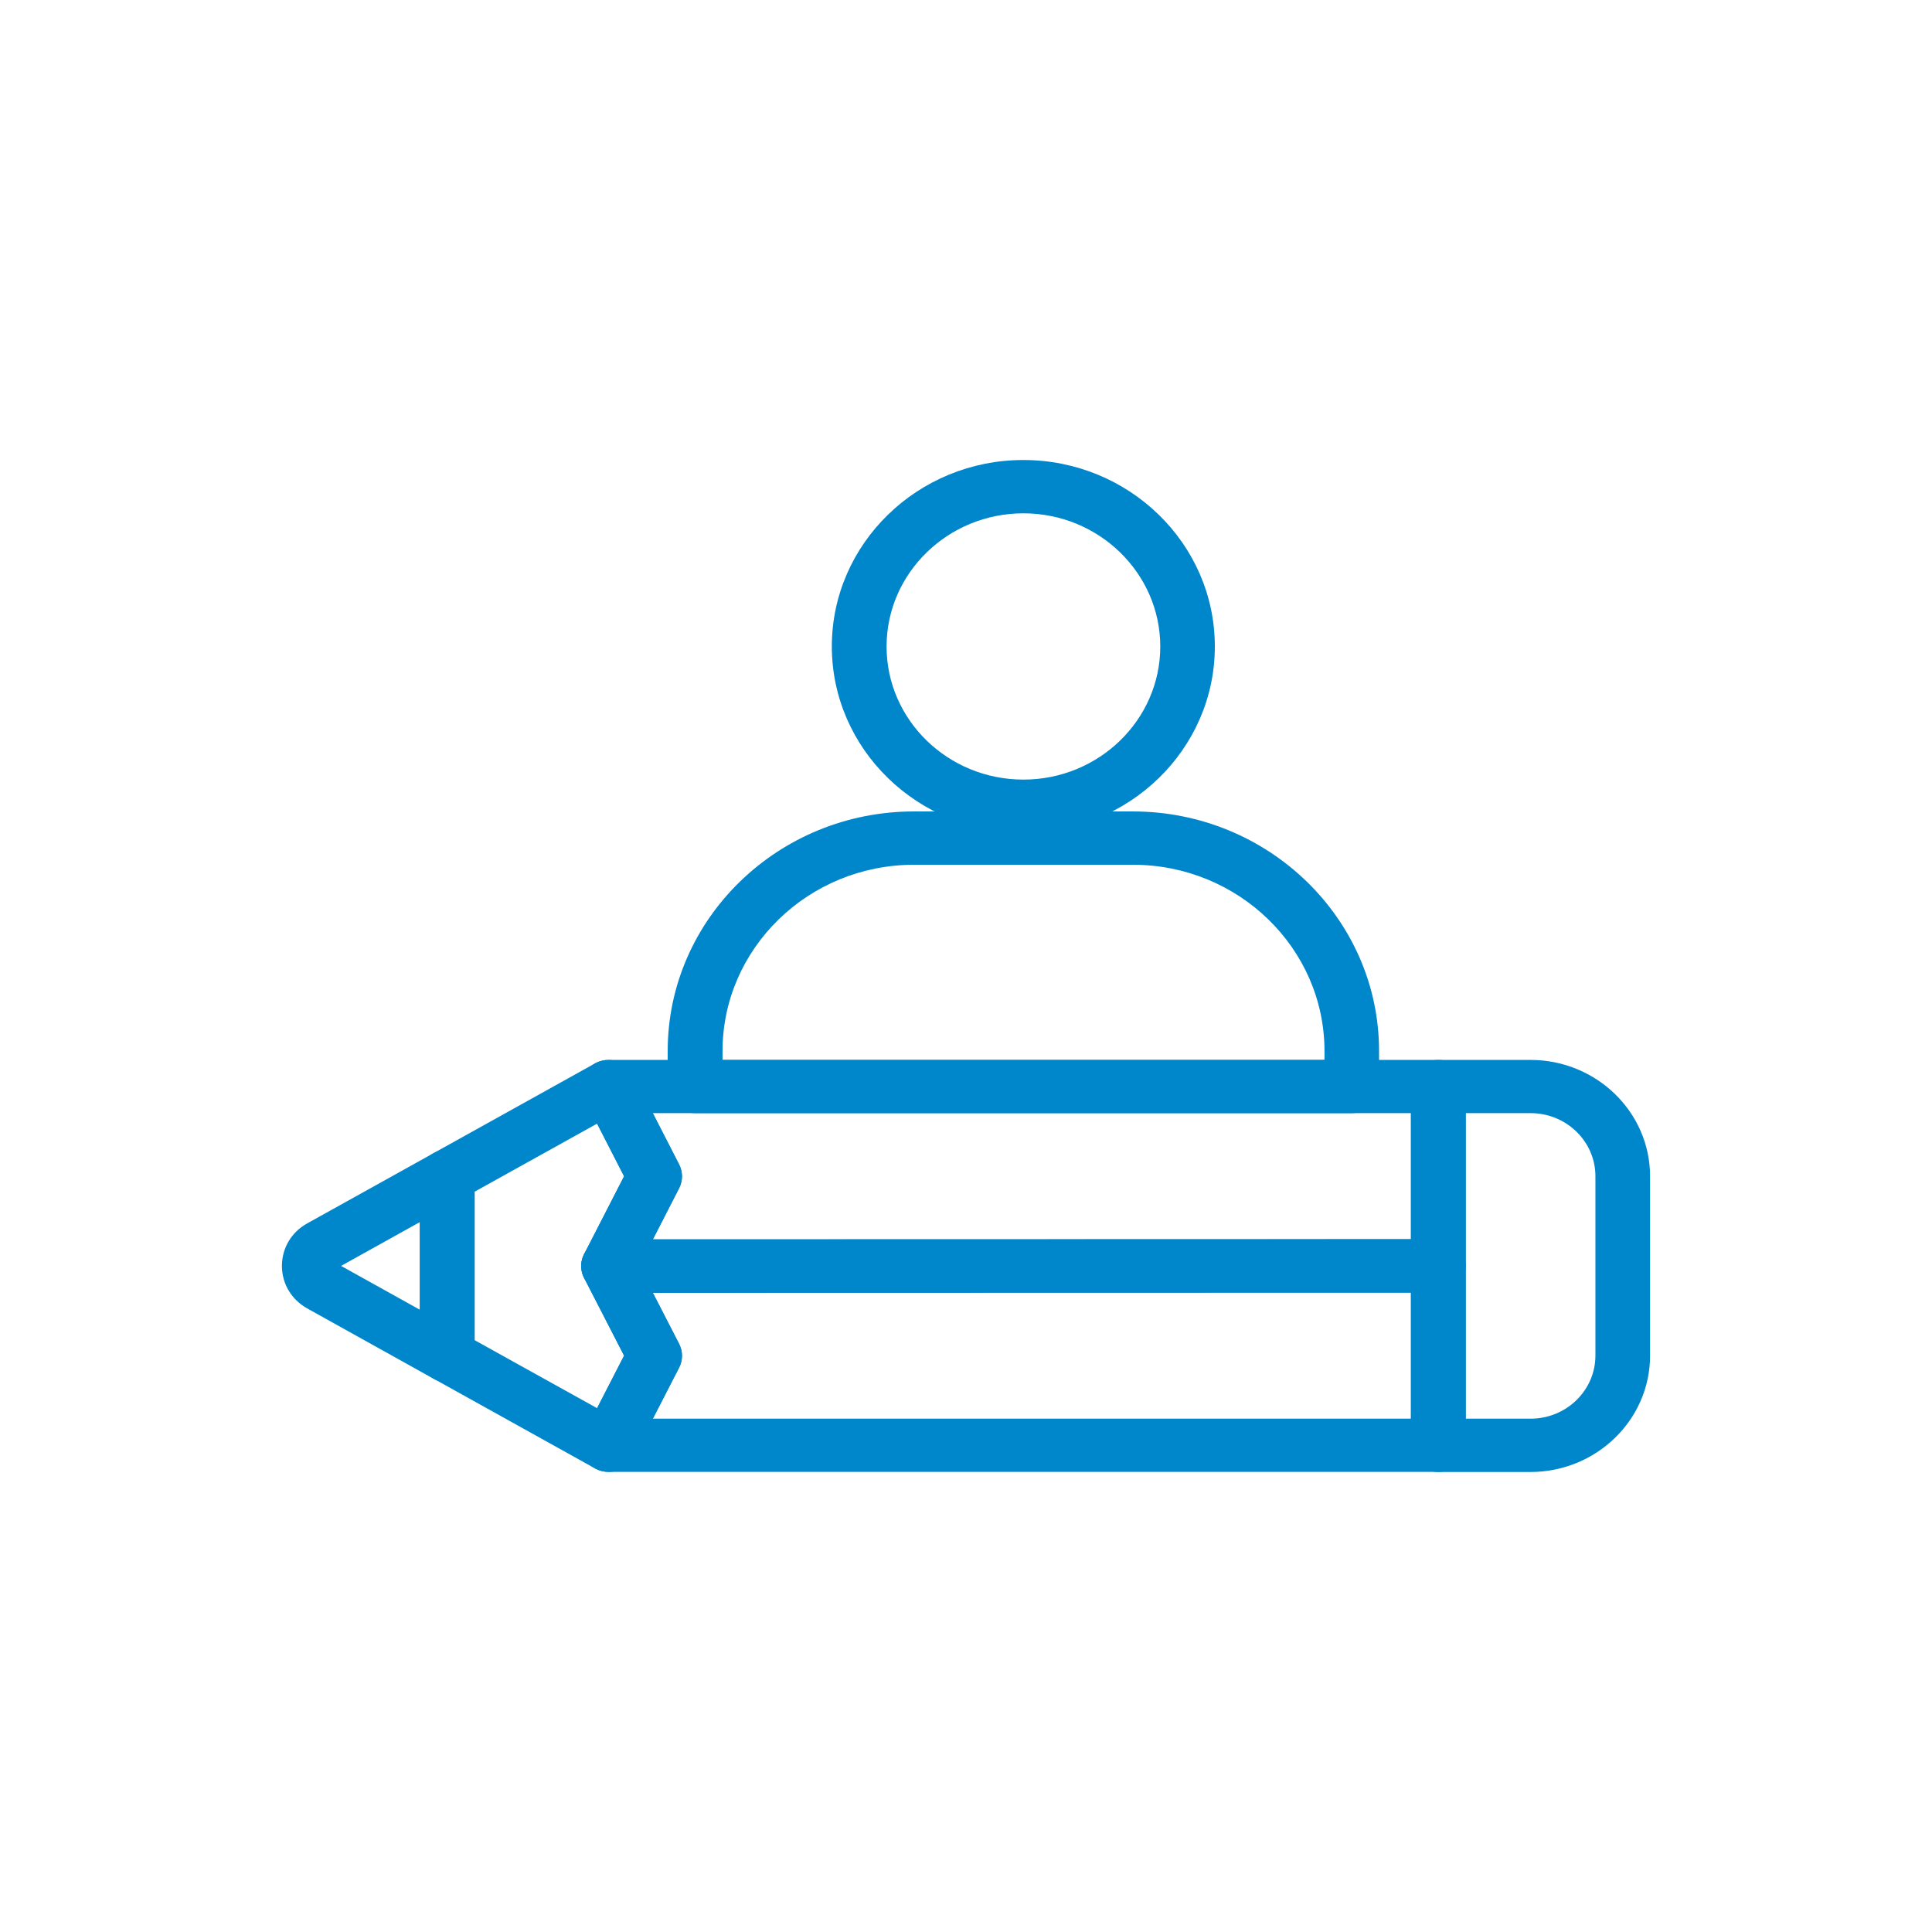
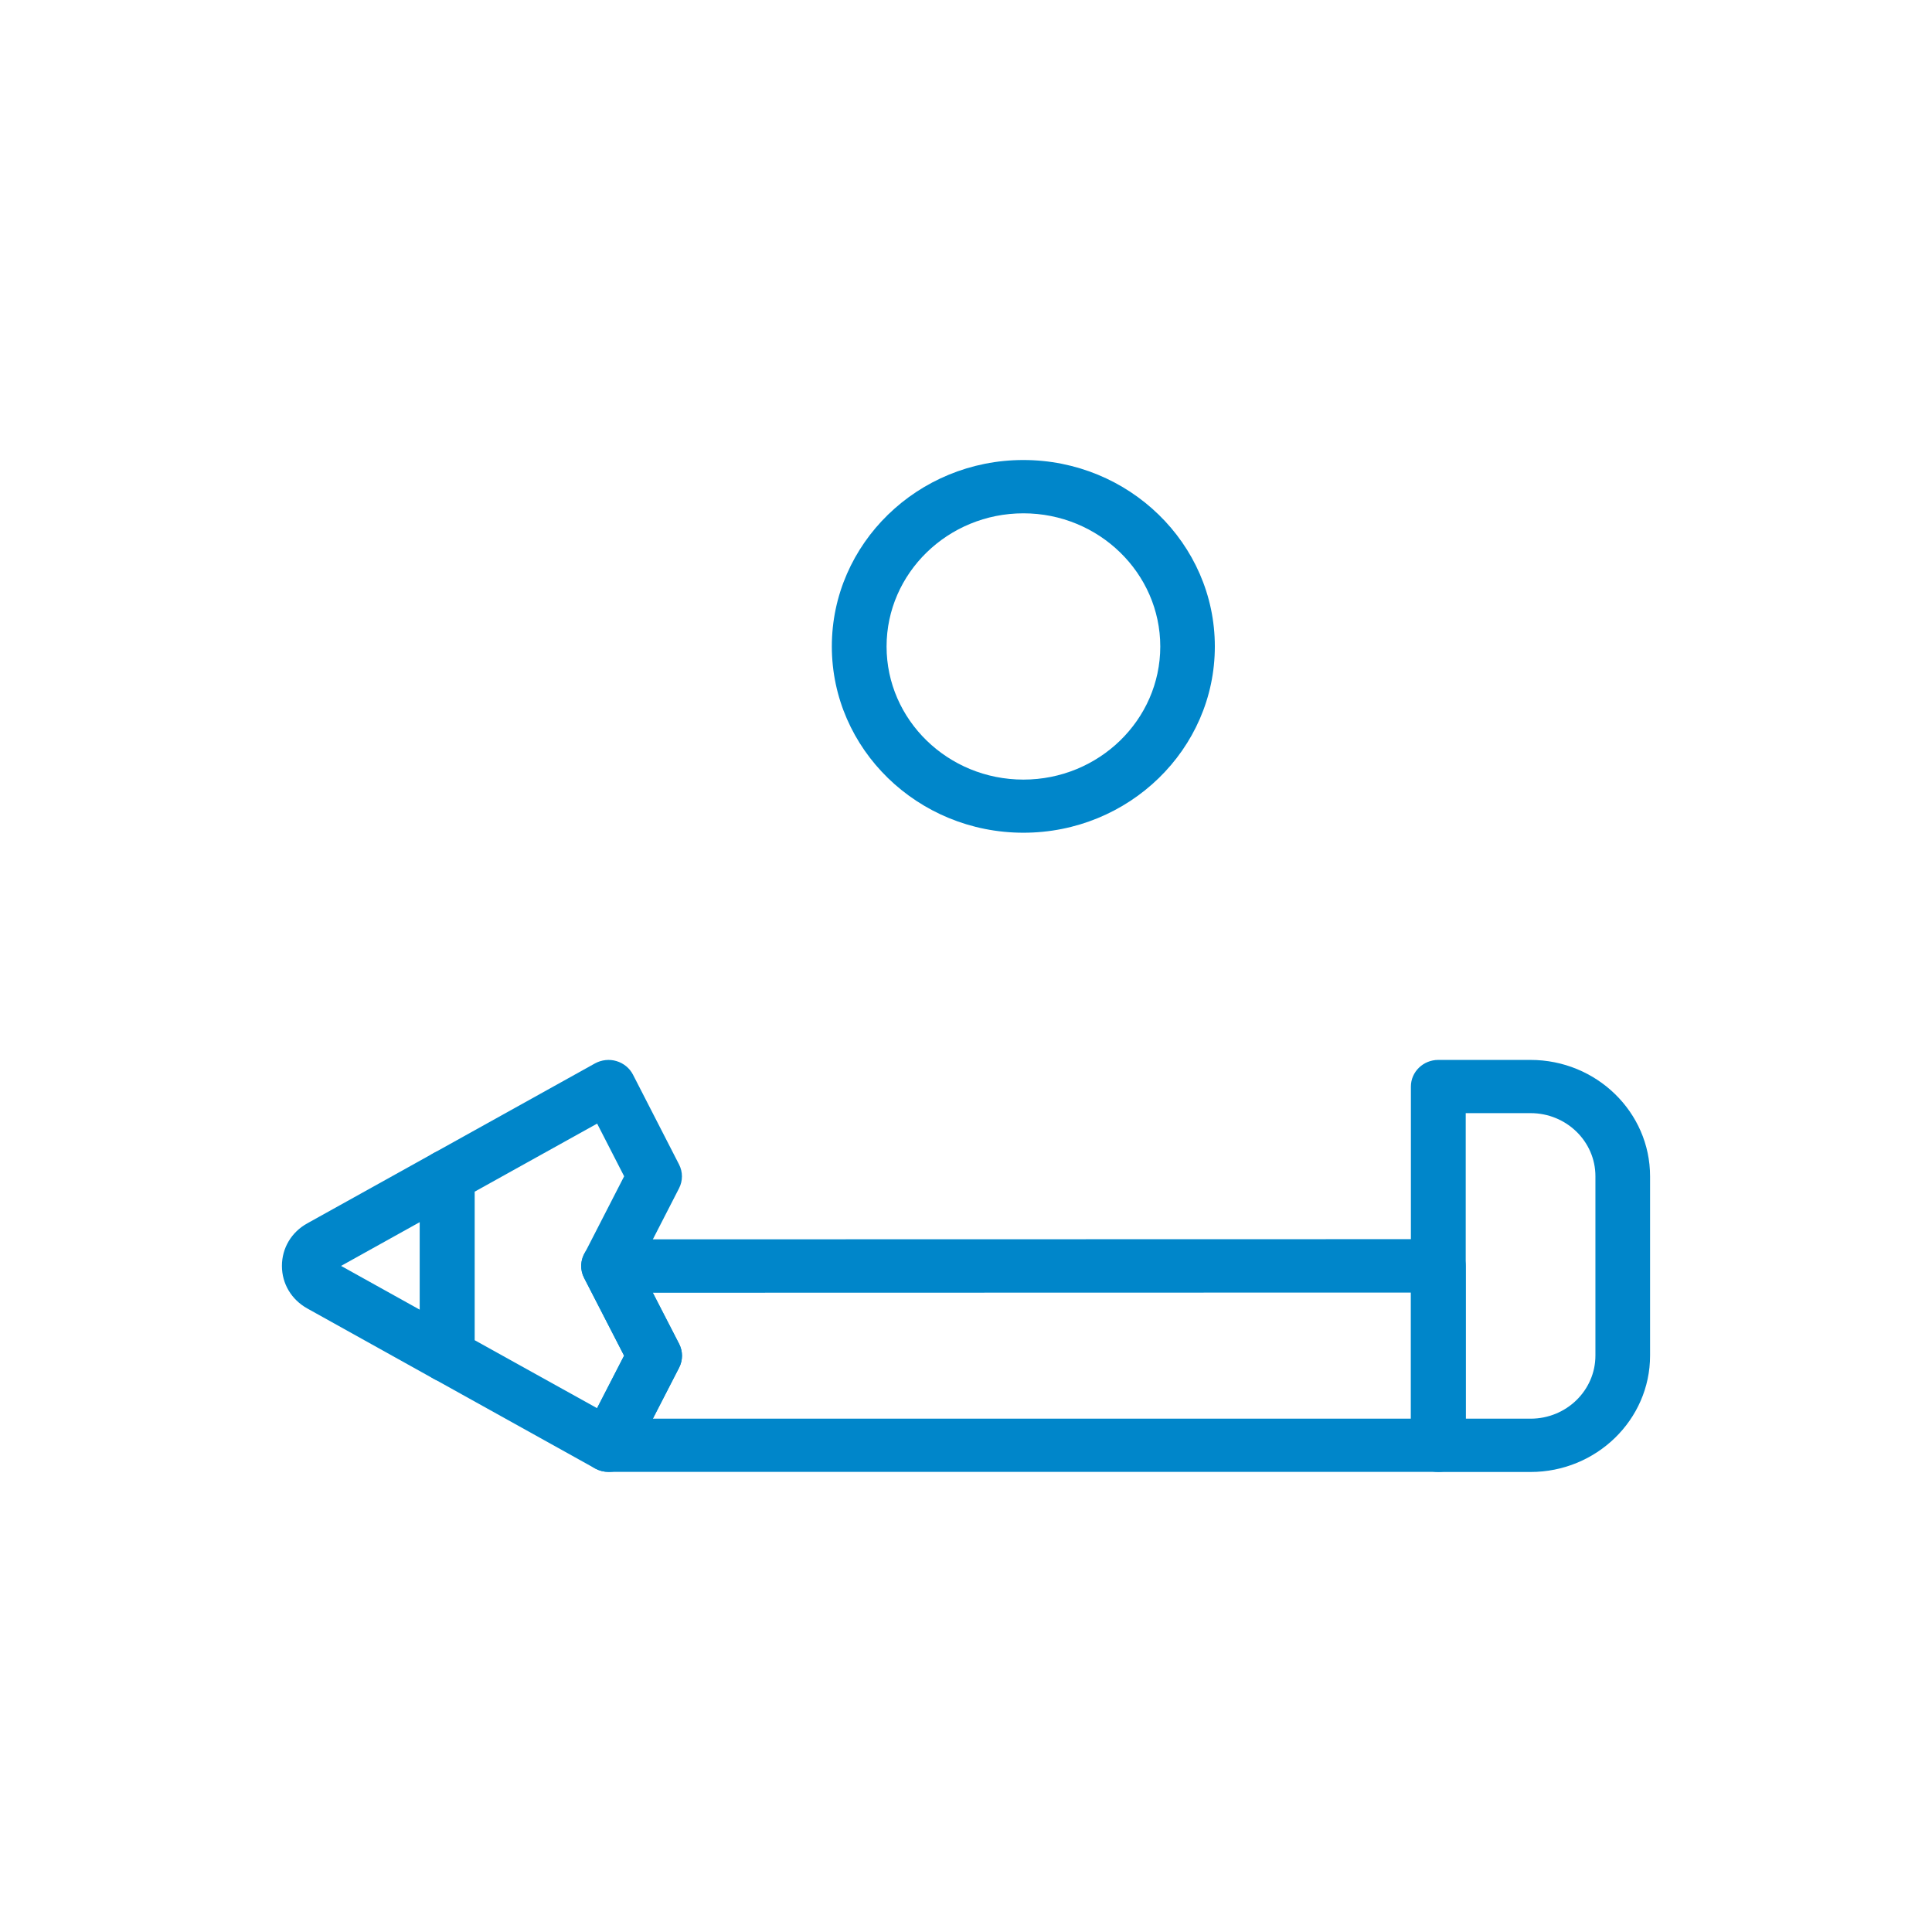
<svg xmlns="http://www.w3.org/2000/svg" version="1.1" id="Layer_1" x="0px" y="0px" viewBox="0 0 216 216" style="enable-background:new 0 0 216 216;" xml:space="preserve">
  <style type="text/css">
	.st0{fill:#0086CA;}
</style>
  <g>
    <path class="st0" d="M163.87,158.61h7.25c4,0,7.25-3.16,7.25-7.06v-20.05c0-3.89-3.25-7.05-7.25-7.05h-7.25V158.61z M171.11,164.57   H160.8c-1.69,0-3.06-1.33-3.06-2.98v-40.11c0-1.64,1.37-2.98,3.06-2.98h10.31c7.37,0,13.37,5.84,13.37,13.01v20.05   C184.48,158.73,178.48,164.57,171.11,164.57" />
    <path class="st0" d="M72.99,158.61h84.76v-14.1l-84.76,0.02l2.94,5.71c0.43,0.84,0.43,1.82,0,2.66L72.99,158.61z M160.81,164.56   H68.04c-1.06,0-2.05-0.54-2.61-1.41c-0.56-0.88-0.61-1.97-0.13-2.9l4.47-8.69l-4.47-8.69c-0.48-0.92-0.43-2.02,0.13-2.9   c0.56-0.88,1.54-1.41,2.61-1.41l92.77-0.02c0.81,0,1.59,0.32,2.16,0.88c0.58,0.56,0.9,1.32,0.9,2.11v20.05   C163.86,163.23,162.5,164.56,160.81,164.56" />
-     <path class="st0" d="M72.99,124.45l2.94,5.73c0.43,0.84,0.43,1.82,0,2.66l-2.94,5.73l84.76-0.02v-14.1H72.99z M68.04,144.53   c-1.06,0-2.04-0.53-2.6-1.41c-0.56-0.88-0.61-1.97-0.14-2.9l4.47-8.71l-4.47-8.71c-0.48-0.92-0.43-2.01,0.14-2.89   c0.56-0.88,1.54-1.41,2.6-1.41h92.77c1.7,0,3.06,1.33,3.06,2.98v20.05c0,1.64-1.37,2.98-3.06,2.98L68.04,144.53z" />
    <path class="st0" d="M35.88,139.36h0.03H35.88z M38.13,141.53l8.81,4.9v-9.8L38.13,141.53z M50,154.54c-0.52,0-1.05-0.13-1.52-0.39   l-14.12-7.86c-1.78-0.99-2.84-2.77-2.84-4.76c0-1.99,1.06-3.78,2.84-4.76l14.12-7.85c0.95-0.53,2.12-0.53,3.05,0.01   c0.95,0.53,1.52,1.51,1.52,2.57v20.06c0,1.06-0.58,2.04-1.52,2.58C51.06,154.41,50.53,154.54,50,154.54" />
    <path class="st0" d="M53.06,149.83l13.7,7.61l3.02-5.87l-4.47-8.69c-0.43-0.84-0.43-1.82,0-2.66l4.47-8.71l-3.02-5.89l-13.69,7.61   V149.83z M68.04,164.56c-0.53,0-1.05-0.13-1.52-0.39l-18.04-10.03c-0.95-0.53-1.54-1.51-1.54-2.58V131.5   c0-1.07,0.59-2.05,1.54-2.58l18.04-10.03c0.73-0.4,1.61-0.5,2.4-0.26c0.8,0.24,1.47,0.78,1.85,1.52l5.15,10.04   c0.43,0.84,0.43,1.82,0,2.66l-4.47,8.71l4.47,8.69c0.43,0.84,0.43,1.82,0,2.66l-5.15,10.02c-0.38,0.73-1.05,1.28-1.85,1.52   C68.63,164.52,68.34,164.56,68.04,164.56" />
    <path class="st0" d="M114.42,57.39c-8.43,0-15.3,6.68-15.3,14.89s6.86,14.88,15.3,14.88c8.43,0,15.3-6.68,15.3-14.88   S122.85,57.39,114.42,57.39 M114.42,93.1C102.61,93.1,93,83.76,93,72.27c0-11.49,9.61-20.84,21.41-20.84   c11.81,0,21.41,9.35,21.41,20.84C135.83,83.76,126.23,93.1,114.42,93.1" />
-     <path class="st0" d="M80.77,118.5h67.31v-0.99c0-11.48-9.61-20.83-21.42-20.83h-24.47c-11.81,0-21.41,9.35-21.41,20.83V118.5z    M151.13,124.45H77.71c-1.69,0-3.06-1.33-3.06-2.98v-3.97c0-14.77,12.35-26.78,27.53-26.78h24.47c15.18,0,27.53,12.02,27.53,26.78   v3.97C154.19,123.12,152.82,124.45,151.13,124.45" />
  </g>
</svg>